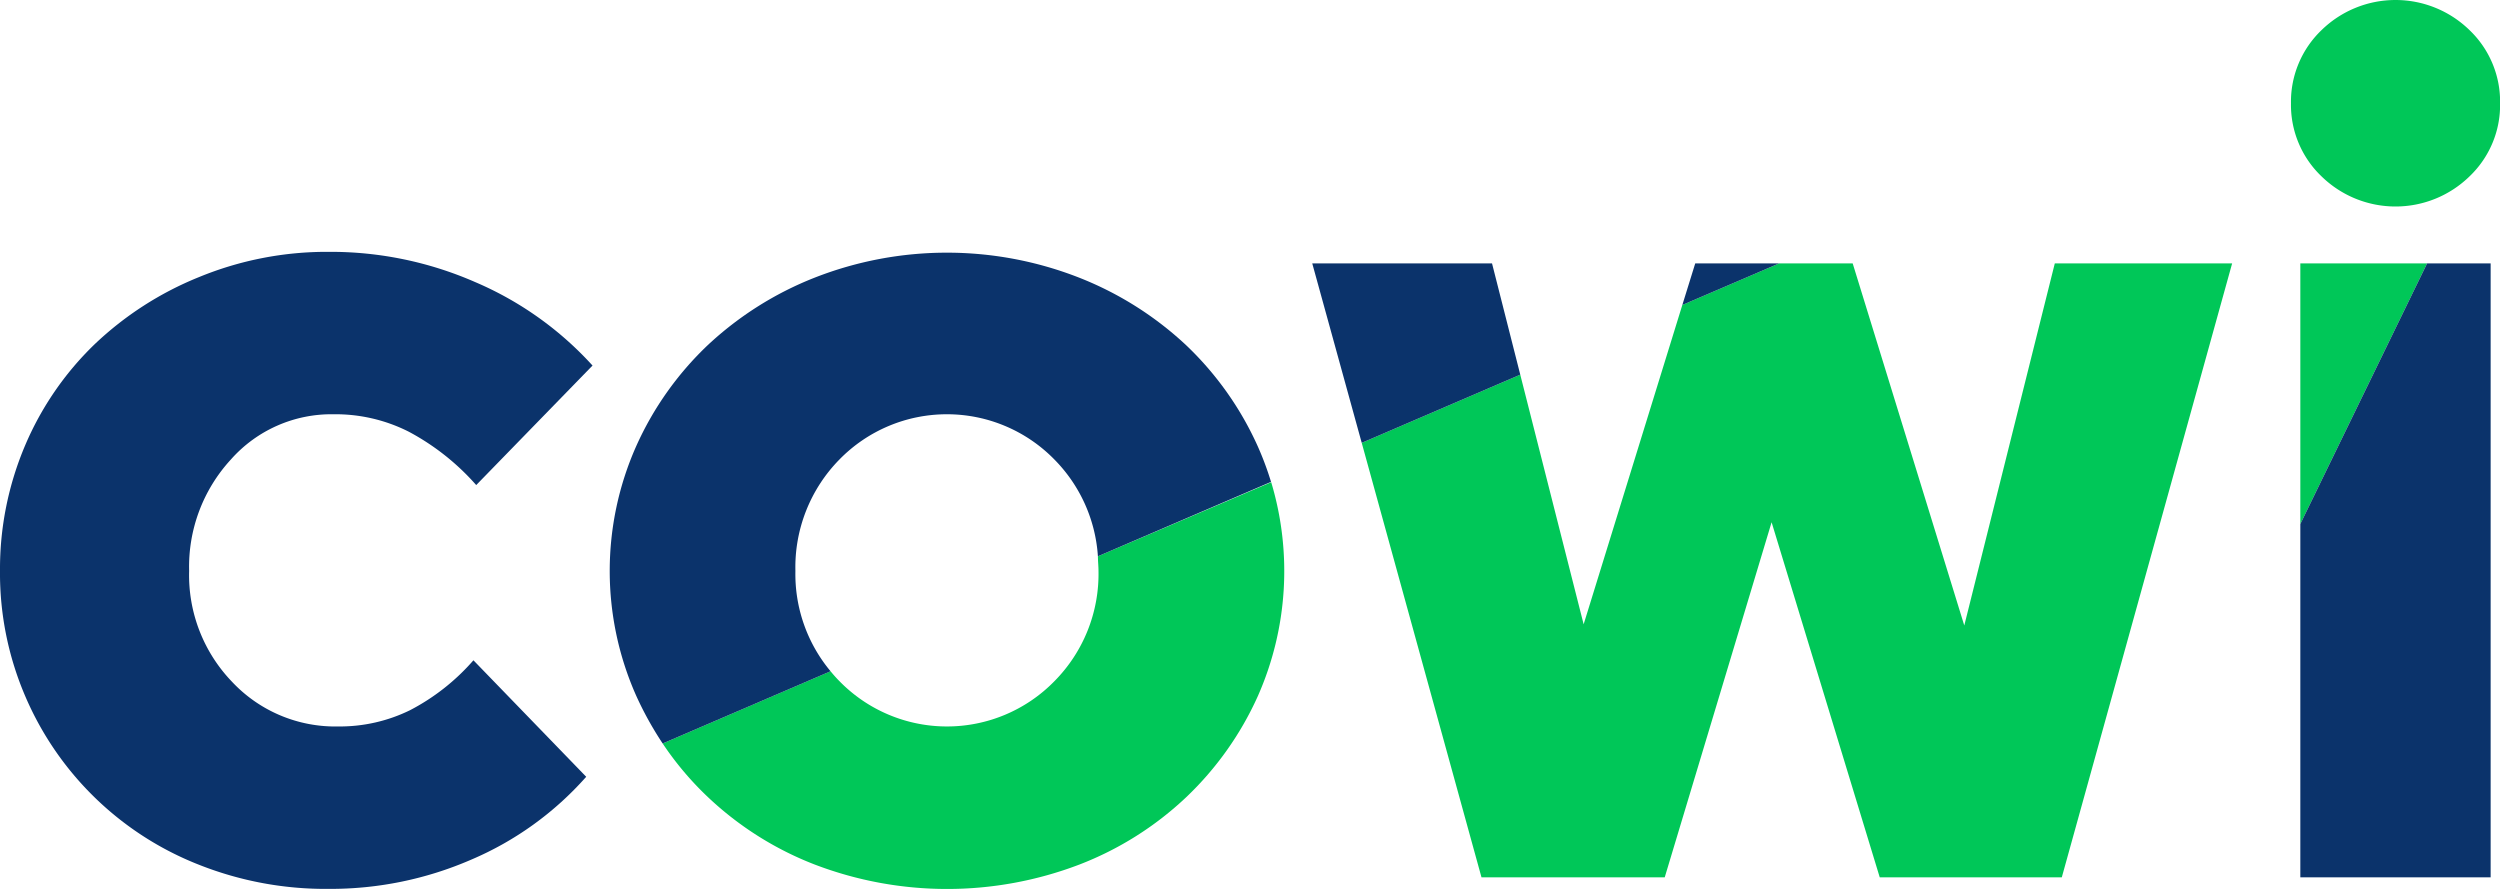
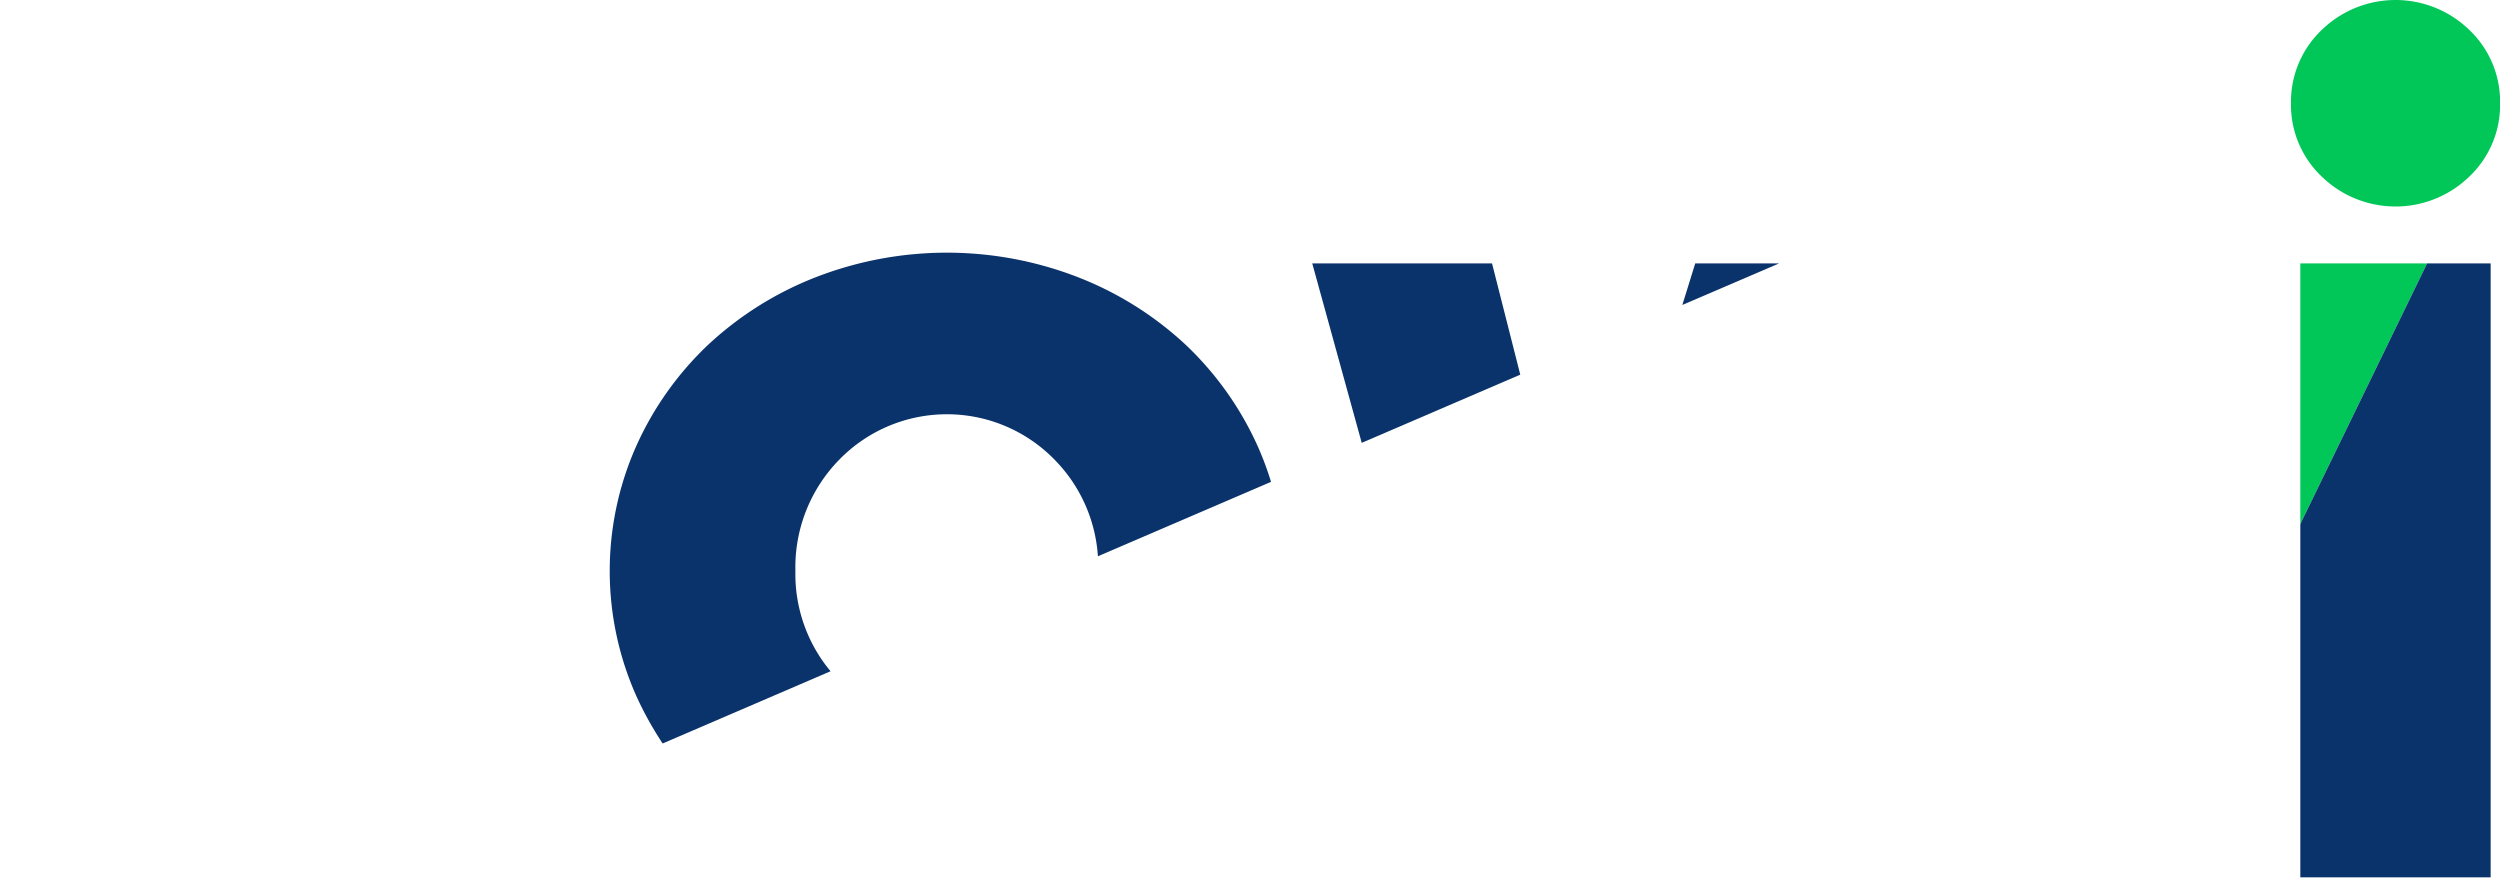
<svg xmlns="http://www.w3.org/2000/svg" id="Laag_1" data-name="Laag 1" viewBox="0 0 296.61 105.46">
  <defs>
    <style>.cls-1{fill:#00c758;}.cls-2{fill:#0b336b;}</style>
  </defs>
  <title>COWI_logo</title>
-   <path class="cls-1" d="M130.26,66c0,.57.07,1.15.07,1.74a18.07,18.07,0,0,1-5.23,13.08,17.82,17.82,0,0,1-25.5,0c-.38-.38-.73-.78-1.06-1.18L78.62,88.21A37.09,37.09,0,0,0,84,94.58a38.79,38.79,0,0,0,12.68,8,44,44,0,0,0,31.37,0,38.73,38.73,0,0,0,12.69-8,38.14,38.14,0,0,0,8.5-12,36.66,36.66,0,0,0,1.58-25.37Z" />
-   <polygon class="cls-1" points="233.05 74.21 219.81 31.25 211.08 31.25 199.6 36.18 187.89 74.07 180.37 44.45 161.56 52.54 175.77 104.09 197.51 104.09 210.19 61.96 223.02 104.09 244.62 104.09 264.83 31.25 243.79 31.25 233.05 74.21" />
  <polygon class="cls-1" points="272.92 62.17 287.96 31.25 272.92 31.25 272.92 62.17" />
  <polygon class="cls-2" points="201.13 31.25 199.6 36.18 211.08 31.25 201.13 31.25" />
  <polygon class="cls-2" points="177.02 31.25 155.69 31.25 161.56 52.54 180.37 44.45 177.02 31.25" />
  <polygon class="cls-2" points="272.92 62.17 272.92 104.09 295.5 104.09 295.5 31.25 287.96 31.25 272.92 62.17" />
  <path class="cls-1" d="M293,3.58a12.57,12.57,0,0,0-17.57,0,11.77,11.77,0,0,0-3.62,8.67,11.73,11.73,0,0,0,3.62,8.67,12.57,12.57,0,0,0,17.57,0,11.7,11.7,0,0,0,3.62-8.67A11.73,11.73,0,0,0,293,3.58" />
-   <path class="cls-2" d="M48.65,84.26a18.92,18.92,0,0,1-8.51,1.93,16.78,16.78,0,0,1-12.61-5.3,18.23,18.23,0,0,1-5.09-13.15,18.78,18.78,0,0,1,4.95-13.22,15.93,15.93,0,0,1,12.2-5.37,19.23,19.23,0,0,1,8.91,2.07,28.52,28.52,0,0,1,8,6.33l13.8-14.18a40,40,0,0,0-13.94-9.91A42.76,42.76,0,0,0,39,29.88a39.82,39.82,0,0,0-15.4,3,39.27,39.27,0,0,0-12.41,8A36.47,36.47,0,0,0,3,52.8,37.5,37.5,0,0,0,0,67.74,37,37,0,0,0,3,82.61a37.18,37.18,0,0,0,20.64,20A40.73,40.73,0,0,0,39,105.46,41.87,41.87,0,0,0,55.89,102a38.14,38.14,0,0,0,13.66-9.84L56.17,78.34a25.68,25.68,0,0,1-7.52,5.92" />
  <path class="cls-2" d="M94.37,67.74a18.24,18.24,0,0,1,5.22-13.22,17.83,17.83,0,0,1,25.51,0A18,18,0,0,1,130.26,66l20.54-8.83a36.55,36.55,0,0,0-1.58-4.23,38.06,38.06,0,0,0-8.51-12,40,40,0,0,0-12.68-8,43,43,0,0,0-31.37,0,40,40,0,0,0-12.68,8,37.87,37.87,0,0,0-8.5,12,36.45,36.45,0,0,0,0,29.6,40.34,40.34,0,0,0,3.14,5.67l19.92-8.57a18,18,0,0,1-4.17-11.9" />
</svg>